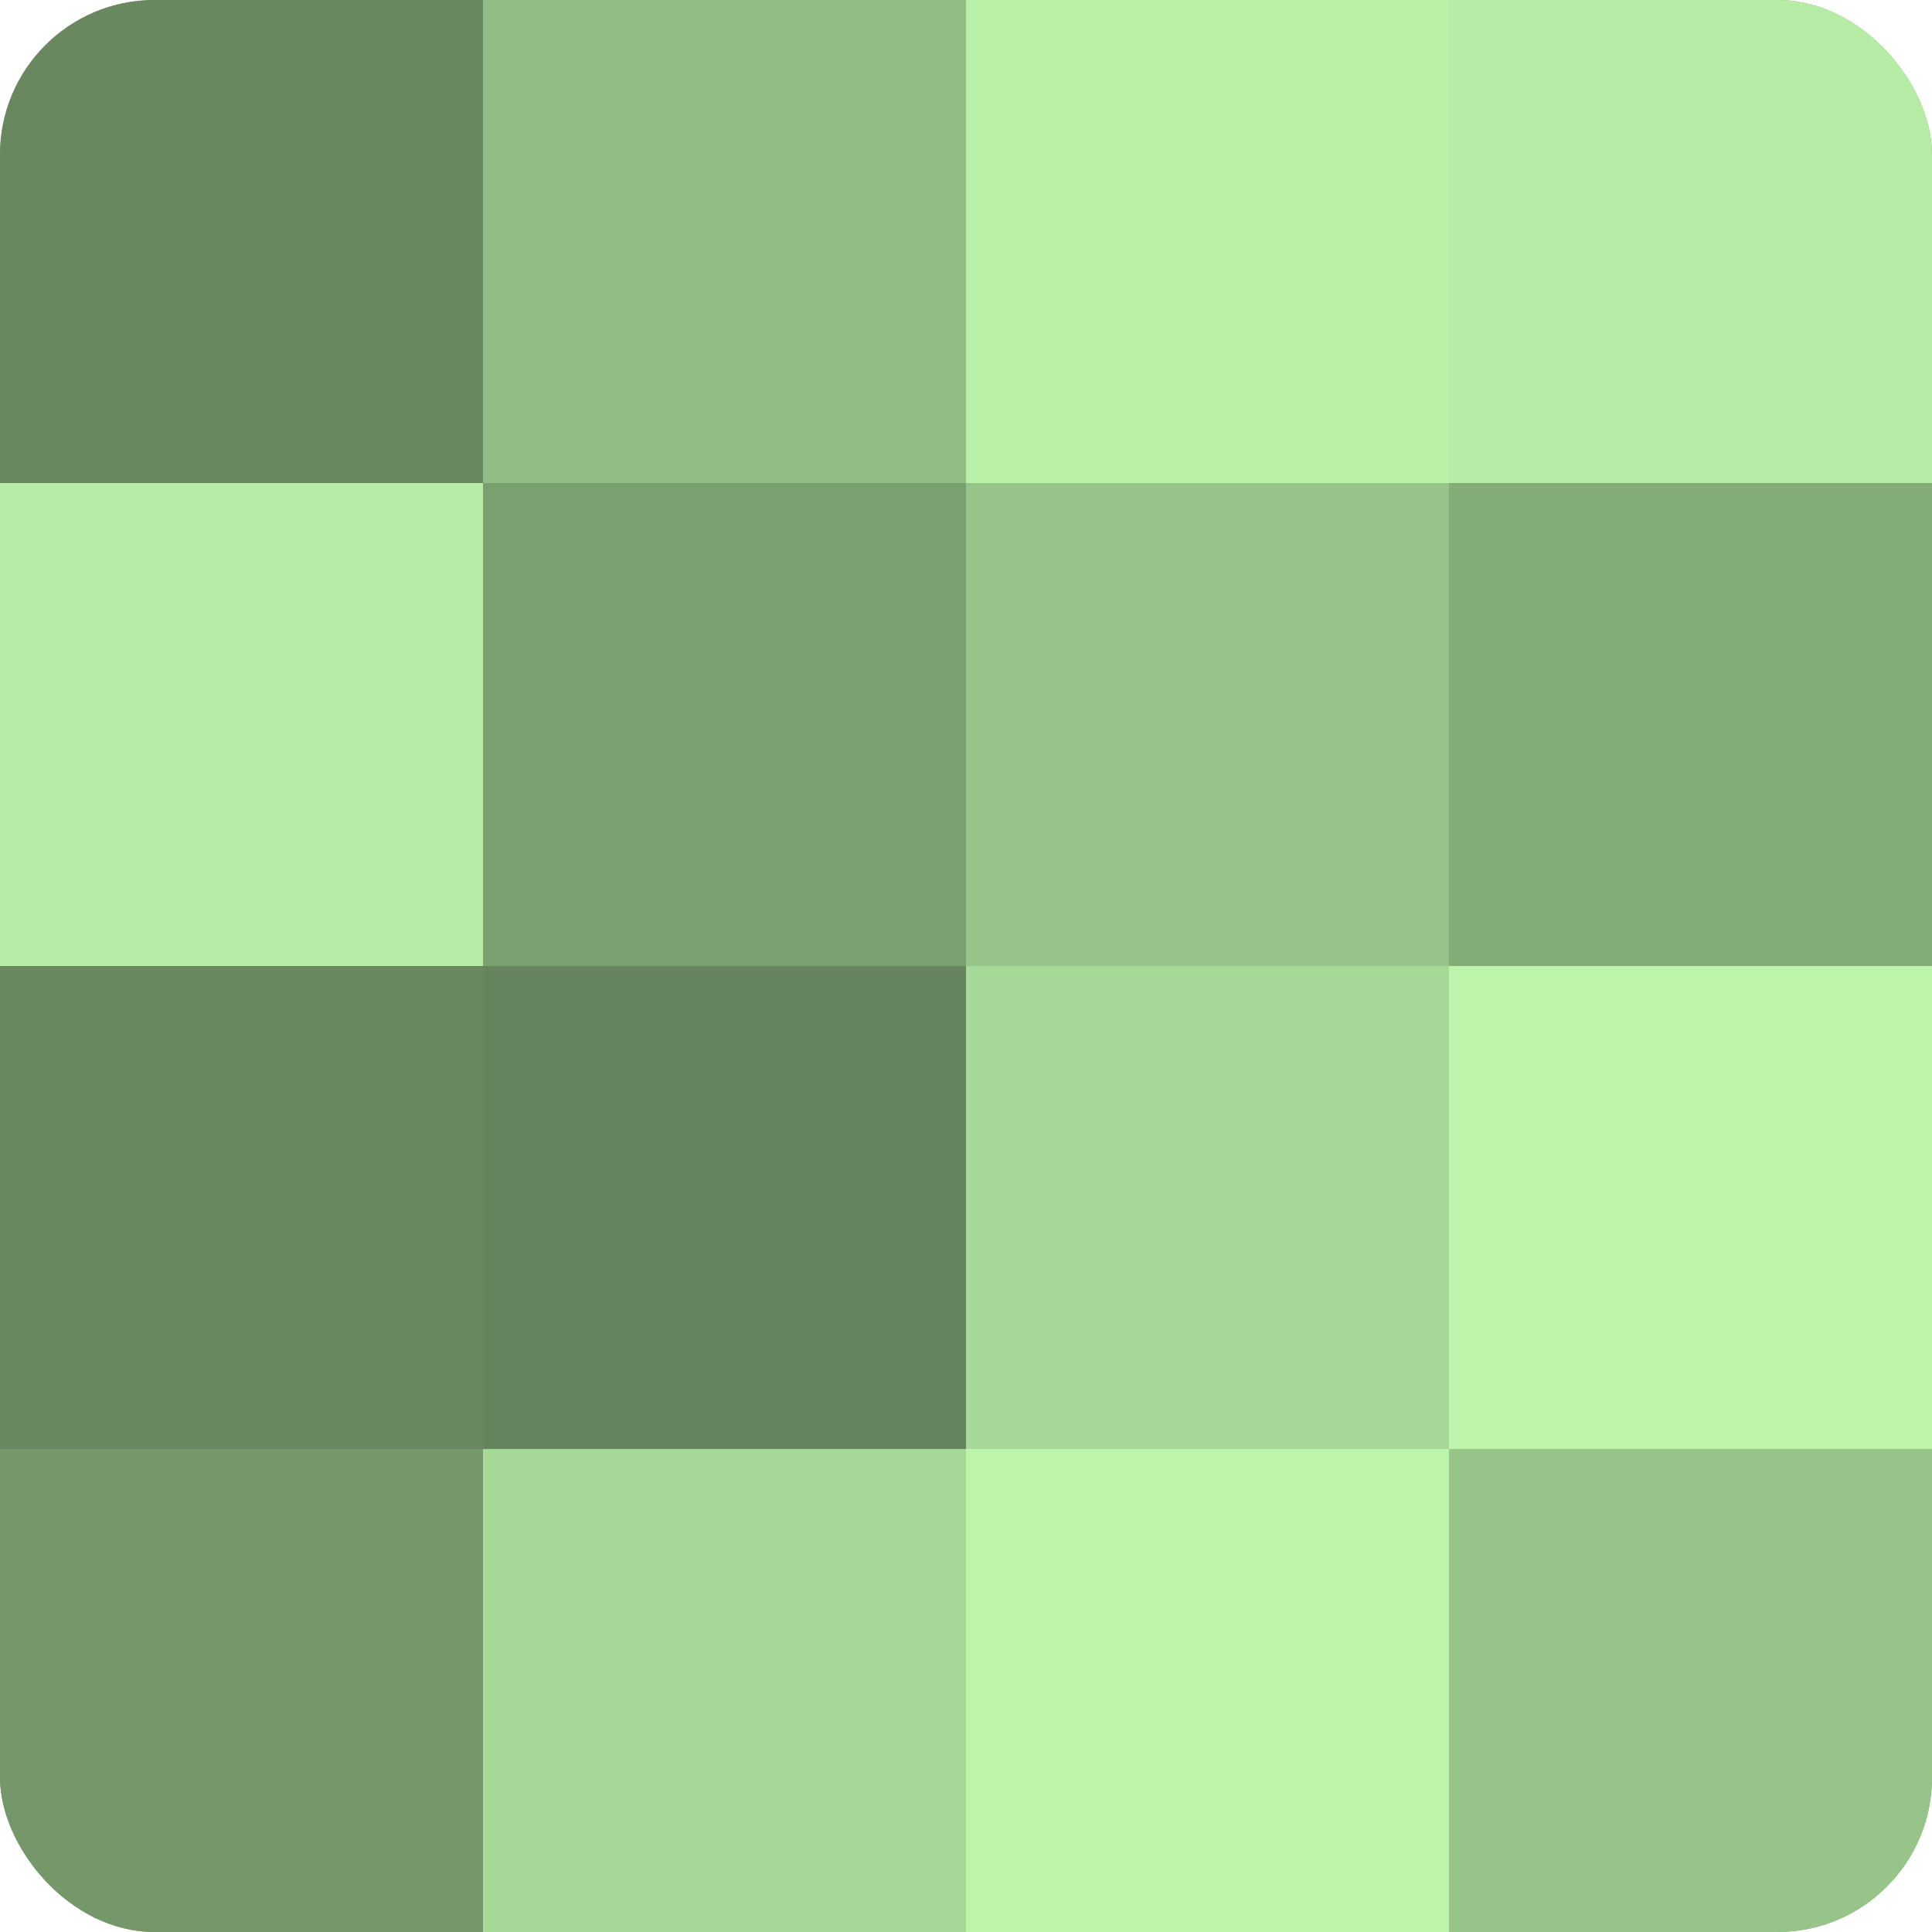
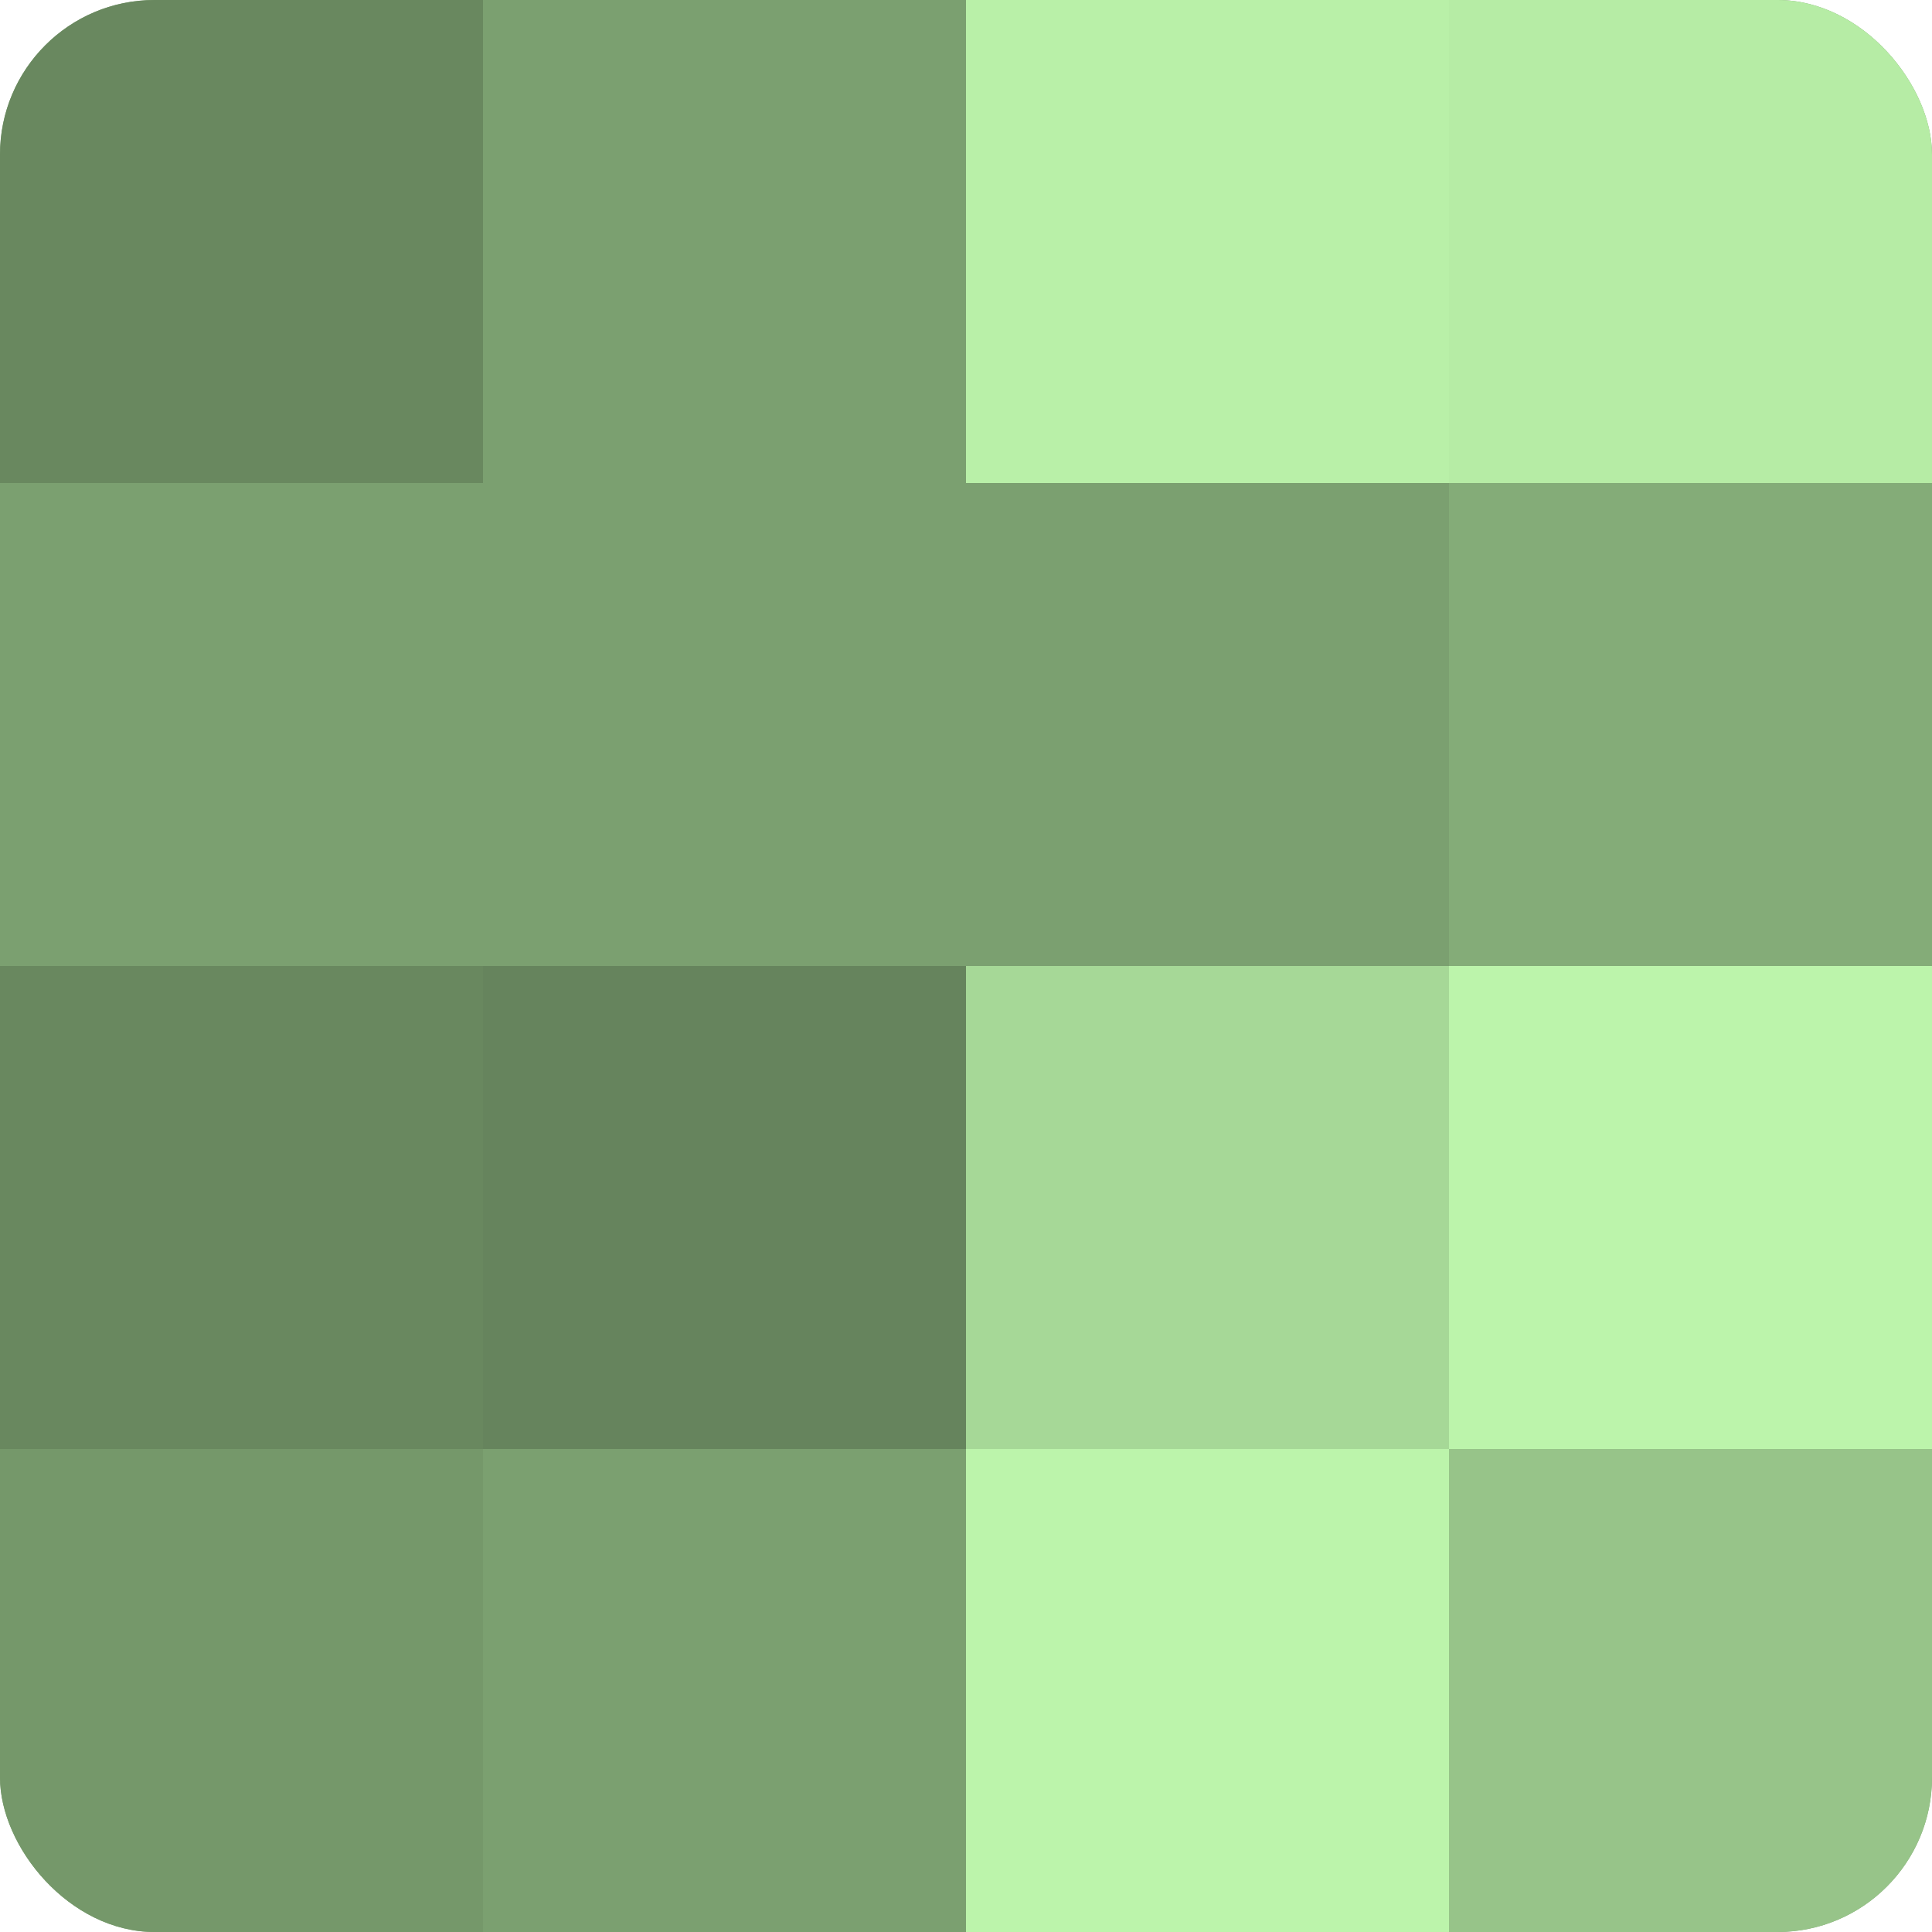
<svg xmlns="http://www.w3.org/2000/svg" width="60" height="60" viewBox="0 0 100 100" preserveAspectRatio="xMidYMid meet">
  <defs>
    <clipPath id="c" width="100" height="100">
      <rect width="100" height="100" rx="8" ry="8" />
    </clipPath>
  </defs>
  <g clip-path="url(#c)">
    <rect width="100" height="100" fill="#7ba070" />
    <rect width="25" height="25" fill="#69885f" />
-     <rect y="25" width="25" height="25" fill="#b6eca5" />
    <rect y="50" width="25" height="25" fill="#69885f" />
    <rect y="75" width="25" height="25" fill="#75986a" />
-     <rect x="25" width="25" height="25" fill="#91bc84" />
-     <rect x="25" y="25" width="25" height="25" fill="#7ba070" />
    <rect x="25" y="50" width="25" height="25" fill="#66845d" />
-     <rect x="25" y="75" width="25" height="25" fill="#a6d897" />
    <rect x="50" width="25" height="25" fill="#b9f0a8" />
-     <rect x="50" y="25" width="25" height="25" fill="#97c489" />
    <rect x="50" y="50" width="25" height="25" fill="#a6d897" />
    <rect x="50" y="75" width="25" height="25" fill="#bcf4ab" />
    <rect x="75" width="25" height="25" fill="#b6eca5" />
    <rect x="75" y="25" width="25" height="25" fill="#84ac78" />
    <rect x="75" y="50" width="25" height="25" fill="#bcf4ab" />
    <rect x="75" y="75" width="25" height="25" fill="#97c489" />
  </g>
</svg>